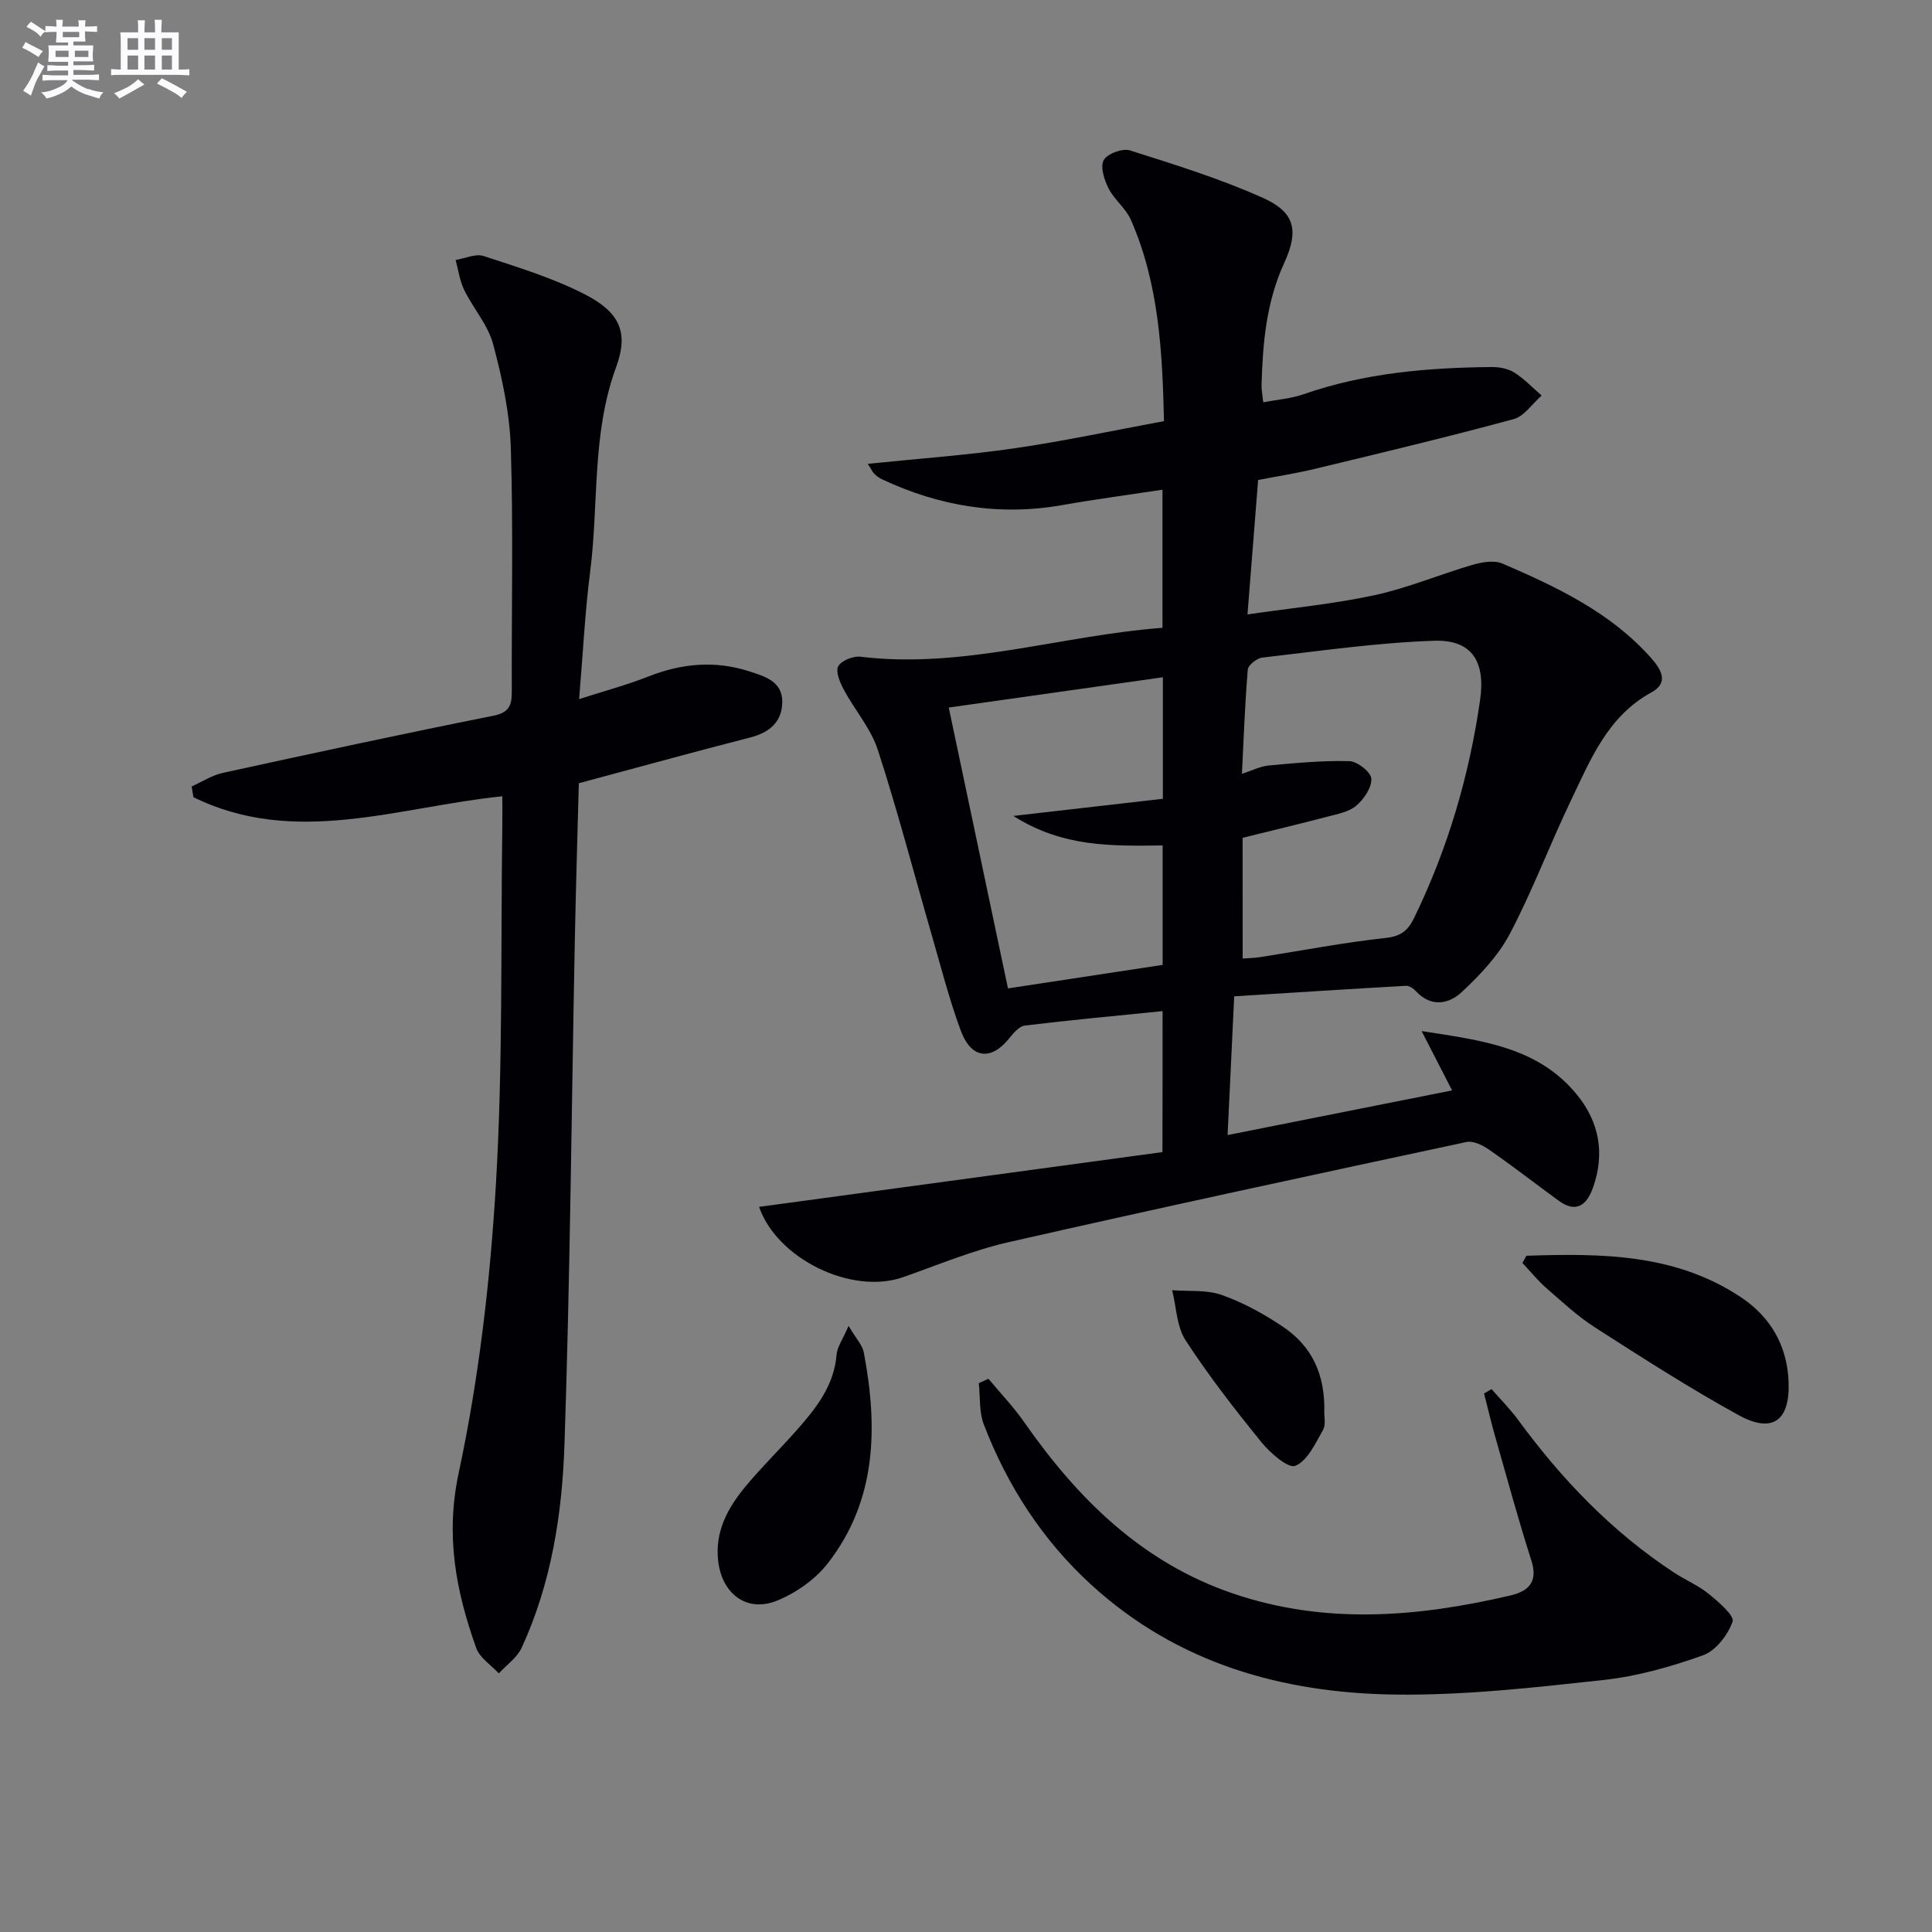
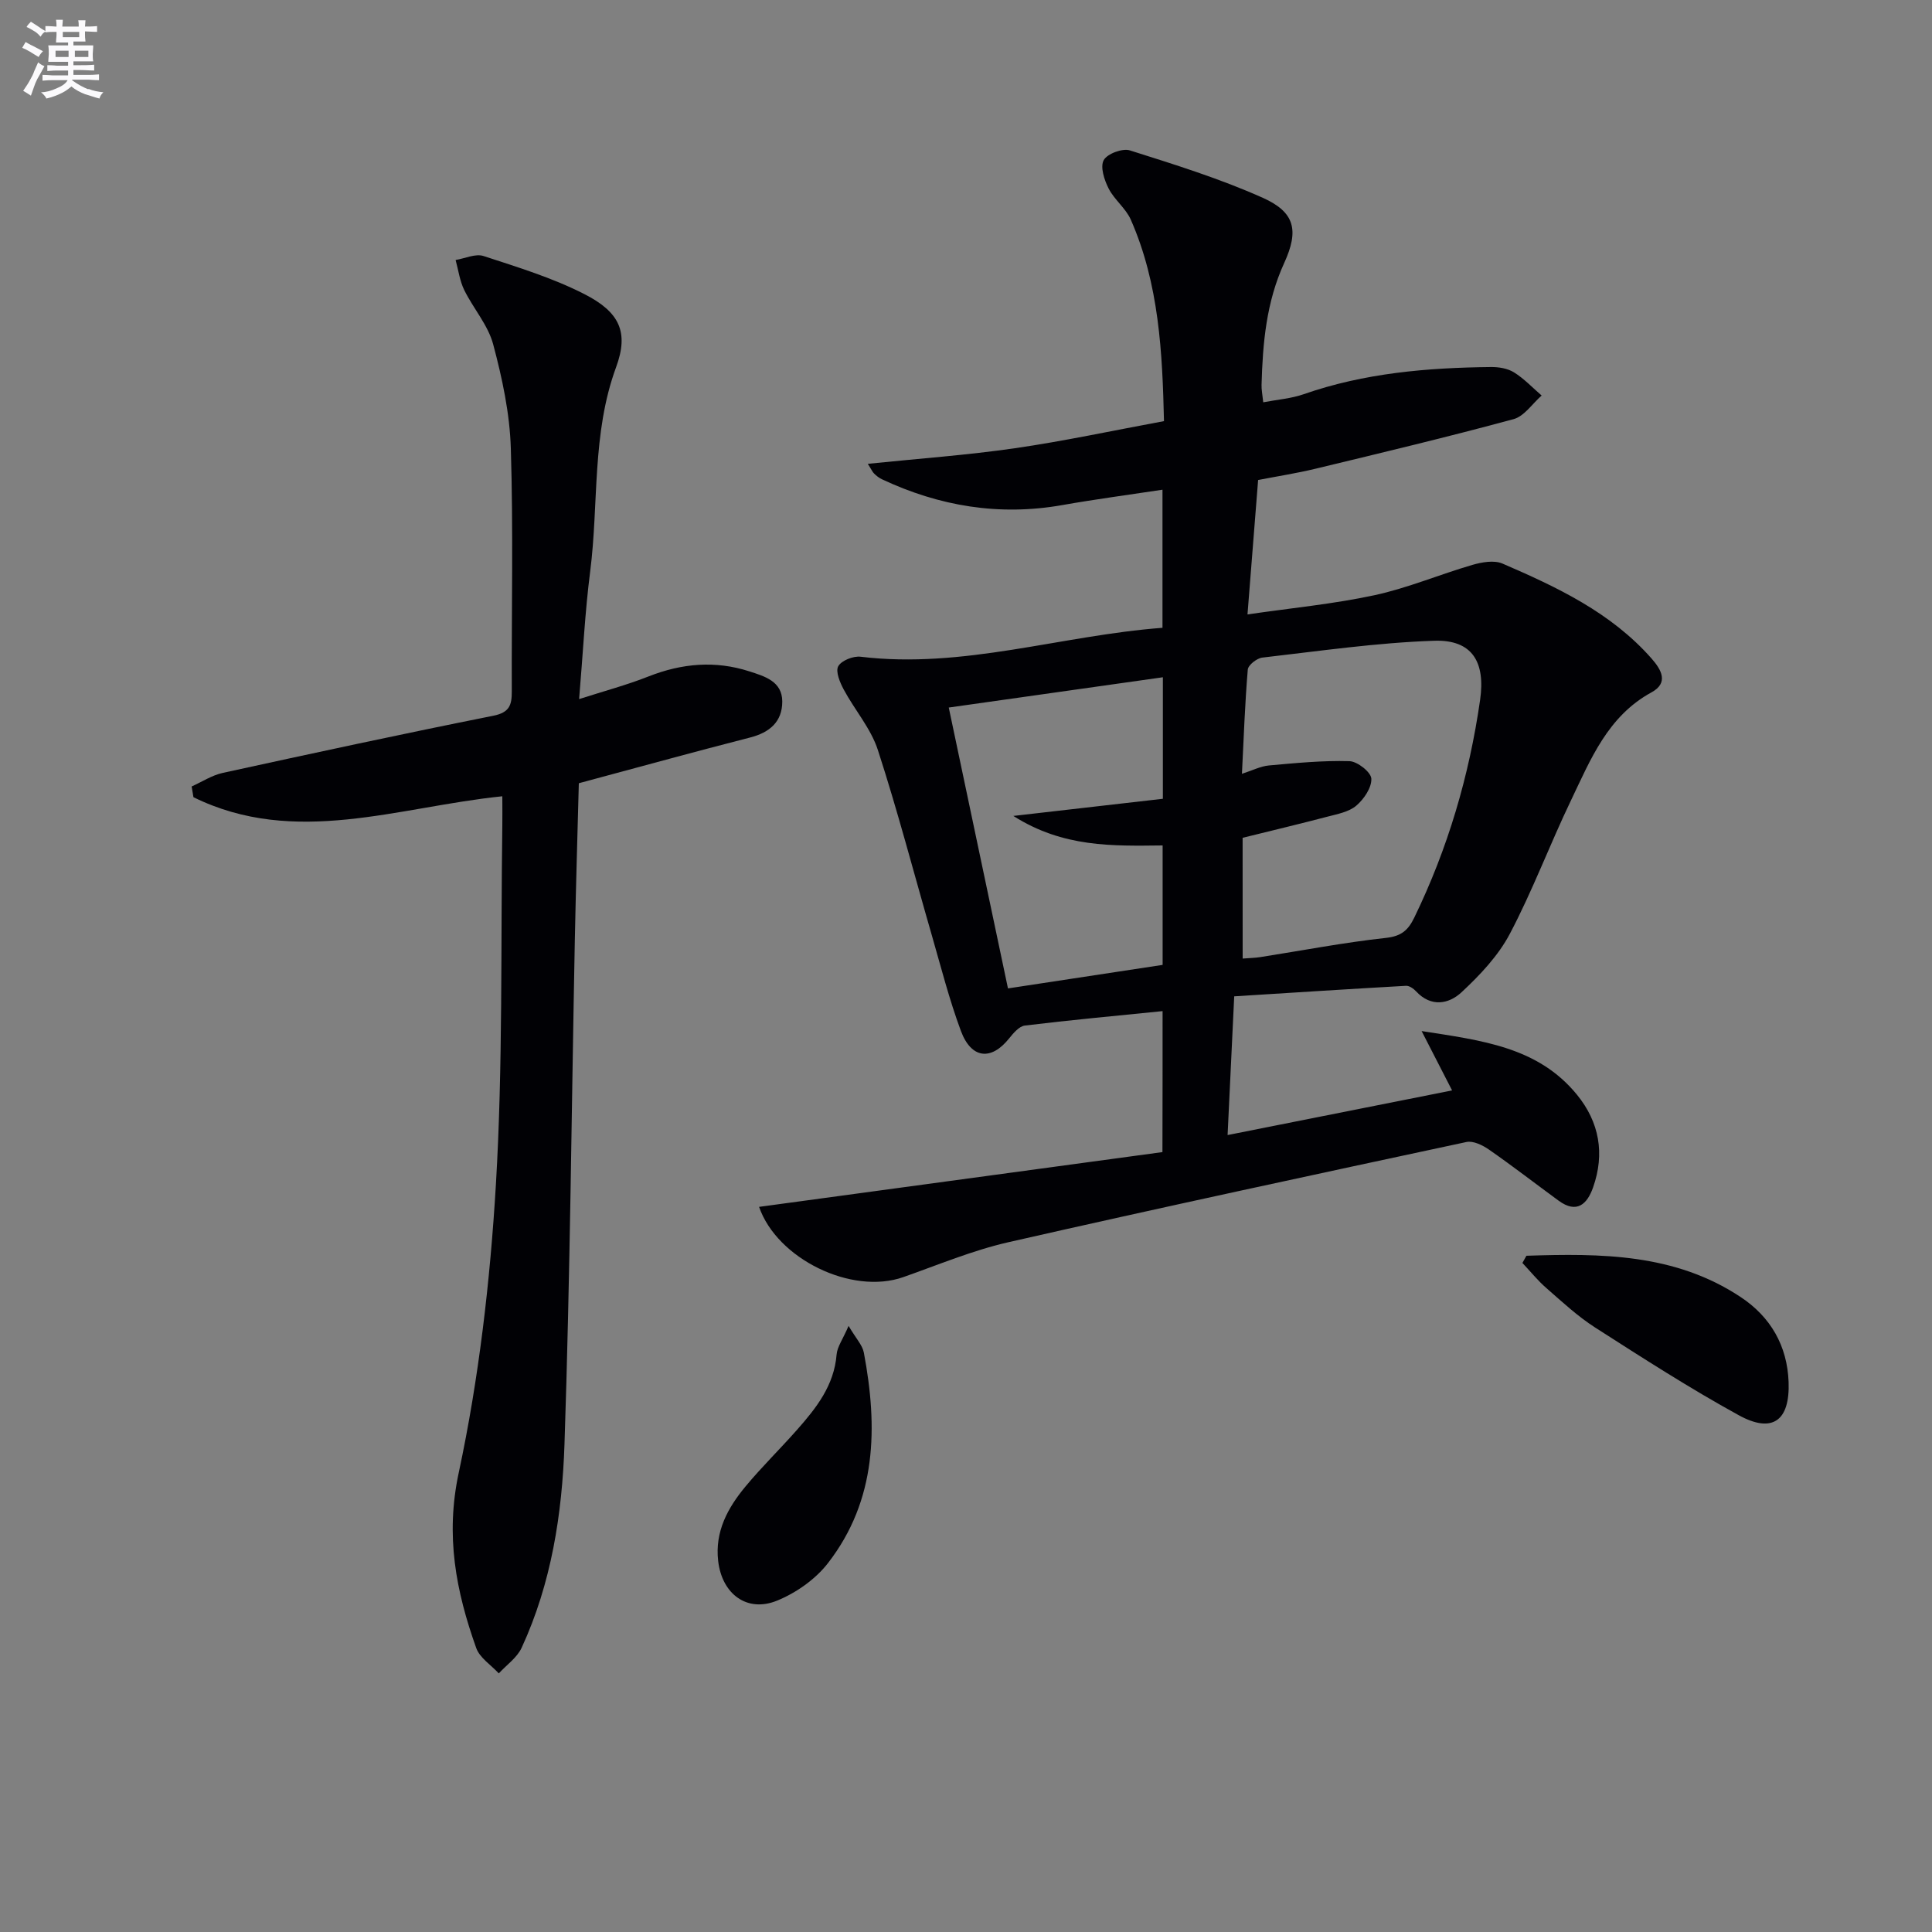
<svg xmlns="http://www.w3.org/2000/svg" enable-background="new 0 0 400 400" viewBox="0 0 400 400">
  <rect x="0" y="0" width="400" height="400" fill="#808080" stroke="none" />
  <g fill="#010105">
    <path d="m240.7 209.34c-9.77.99-19.16 1.85-28.51 2.99-1.19.14-2.39 1.58-3.27 2.67-3.7 4.63-7.81 4.24-9.97-1.54-2.42-6.51-4.14-13.29-6.07-19.97-3.69-12.75-7.03-25.61-11.13-38.22-1.45-4.46-4.79-8.27-7.06-12.5-.79-1.47-1.74-3.74-1.14-4.83.66-1.19 3.12-2.16 4.64-1.97 21.21 2.56 41.44-4.4 62.49-5.99 0-9.34 0-18.41 0-28.59-7.12 1.08-13.95 1.98-20.73 3.18-13.07 2.31-25.46.24-37.37-5.35-.59-.28-1.13-.71-1.6-1.17-.34-.32-.53-.8-1.31-2.02 10.47-1.08 20.52-1.79 30.46-3.23 10.15-1.47 20.21-3.64 30.86-5.61-.33-14.16-1-28.36-6.87-41.71-1.04-2.36-3.41-4.12-4.59-6.45-.9-1.76-1.78-4.47-1.02-5.87.72-1.33 3.89-2.51 5.43-2.02 9.29 2.94 18.65 5.85 27.52 9.82 6.62 2.97 7.52 6.71 4.42 13.49-3.71 8.09-4.45 16.59-4.69 25.25-.03.96.18 1.94.35 3.59 2.98-.57 5.79-.77 8.36-1.67 12.58-4.39 25.61-5.49 38.78-5.63 1.61-.02 3.45.28 4.77 1.1 2.09 1.3 3.84 3.17 5.73 4.8-1.92 1.68-3.6 4.29-5.81 4.89-13.59 3.68-27.3 6.96-40.99 10.26-3.99.96-8.05 1.59-11.9 2.34-.72 9.17-1.42 18.04-2.2 27.83 9.08-1.33 17.8-2.15 26.3-3.98 6.89-1.49 13.48-4.3 20.28-6.28 1.96-.57 4.49-1.01 6.21-.27 11.31 4.88 22.46 10.13 30.85 19.64 2.09 2.37 3.59 5.06.01 7.02-9.06 4.94-12.61 13.88-16.68 22.38-4.38 9.12-7.93 18.65-12.64 27.59-2.4 4.56-6.2 8.58-10.03 12.14-2.6 2.42-6.29 3.15-9.39-.2-.52-.56-1.41-1.19-2.09-1.15-11.89.67-23.77 1.44-35.57 2.18-.48 10.03-.9 18.95-1.37 28.72 15.62-3.1 30.82-6.12 46.48-9.24-2.02-3.93-3.92-7.64-6.31-12.29 12.48 1.95 24.07 3.28 32.15 13.16 4.66 5.7 5.81 12.24 3.35 19.21-1.22 3.47-3.37 5.5-7.13 2.75-4.81-3.52-9.52-7.17-14.41-10.57-1.32-.92-3.28-1.88-4.68-1.58-31.64 6.78-63.28 13.57-94.84 20.75-7.41 1.69-14.53 4.68-21.74 7.22-10.72 3.78-26.17-3.81-29.87-14.54 27.74-3.77 55.54-7.54 83.51-11.34.03-9.94.03-18.87.03-29.19zm16.58-10.88c1.42-.11 2.54-.13 3.64-.3 8.68-1.36 17.32-3.03 26.04-3.98 3.2-.35 4.59-1.61 5.85-4.2 6.95-14.31 11.37-29.33 13.63-45.07 1.12-7.82-1.6-12.51-9.5-12.25-11.89.4-23.75 2.13-35.6 3.49-1.12.13-2.92 1.54-3 2.48-.59 7.05-.84 14.13-1.21 21.58 2.15-.69 3.84-1.57 5.58-1.73 5.55-.5 11.13-1.05 16.68-.89 1.64.05 4.46 2.27 4.53 3.62.1 1.84-1.53 4.24-3.11 5.59-1.53 1.3-3.9 1.74-5.97 2.28-5.88 1.54-11.79 2.95-17.57 4.38.01 8.5.01 16.59.01 25zm-60.85-51.97c3.96 18.8 8.02 38.04 12.26 58.15 11.04-1.68 21.59-3.28 32.02-4.87 0-8.53 0-16.46 0-24.73-10.37.11-20.58.45-30.91-6.11 11.35-1.3 21.24-2.44 30.96-3.55 0-9.11 0-17.06 0-25.16-14.93 2.11-29.62 4.19-44.33 6.27z" />
-     <path d="m39.68 162.83c2.14-.96 4.2-2.32 6.44-2.81 18.64-4.07 37.29-8.1 56-11.83 3.37-.67 3.85-2.22 3.84-5.03-.06-16.78.32-33.58-.2-50.35-.22-7.22-1.78-14.5-3.65-21.51-1.06-4-4.12-7.43-6-11.26-.93-1.91-1.21-4.13-1.78-6.21 1.94-.32 4.13-1.37 5.79-.82 7.06 2.31 14.27 4.51 20.85 7.87 7.32 3.73 9.25 7.89 6.59 15.13-5.07 13.79-3.57 28.22-5.37 42.31-1.08 8.38-1.48 16.86-2.29 26.42 5.2-1.67 9.89-2.92 14.37-4.69 6.9-2.72 13.83-3.33 20.88-1.05 3.12 1.01 6.8 2.04 6.81 6.24 0 4.19-2.6 6.41-6.65 7.45-11.54 2.96-23.03 6.13-35.47 9.47-.27 10.38-.61 21.47-.83 32.55-.68 34.77-.97 69.56-2.14 104.31-.48 14.4-2.71 28.78-8.86 42.11-.95 2.07-3.13 3.57-4.74 5.33-1.6-1.74-3.94-3.21-4.67-5.25-4.19-11.75-6.43-23.22-3.62-36.32 4.18-19.55 6.5-39.66 7.69-59.64 1.47-24.73.98-49.58 1.33-74.38.03-1.82 0-3.64 0-6.01-21.56 2.2-42.94 10.53-63.95.19-.12-.73-.24-1.47-.37-2.22z" />
-     <path d="m204.65 285.46c2.48 2.99 5.2 5.82 7.41 9 11.09 15.89 24.41 29.05 43.2 35.45 19.07 6.51 38.29 4.9 57.47.41 3.67-.86 5.76-2.77 4.33-7.21-2.72-8.49-5.05-17.1-7.5-25.68-.84-2.95-1.54-5.94-2.3-8.92.52-.3 1.04-.61 1.55-.91 1.84 2.11 3.83 4.09 5.48 6.34 9.02 12.32 19.44 23.19 32.26 31.62 2.35 1.55 5.03 2.66 7.2 4.42 2.03 1.65 5.39 4.52 4.96 5.75-.96 2.77-3.47 6.03-6.11 6.98-6.66 2.38-13.66 4.36-20.67 5.12-14.34 1.56-28.8 3.21-43.18 3.01-23.29-.33-44.97-6.45-62.76-22.68-10.15-9.26-17.4-20.5-22.3-33.23-1-2.6-.73-5.69-1.04-8.56.67-.3 1.34-.61 2-.91z" />
+     <path d="m39.68 162.83c2.14-.96 4.2-2.32 6.44-2.81 18.64-4.07 37.29-8.1 56-11.83 3.37-.67 3.85-2.22 3.84-5.03-.06-16.78.32-33.58-.2-50.35-.22-7.22-1.78-14.5-3.65-21.51-1.06-4-4.12-7.43-6-11.26-.93-1.91-1.21-4.13-1.78-6.21 1.94-.32 4.13-1.37 5.79-.82 7.06 2.31 14.27 4.51 20.85 7.87 7.32 3.73 9.25 7.89 6.59 15.13-5.07 13.79-3.57 28.22-5.37 42.31-1.08 8.38-1.48 16.86-2.29 26.42 5.2-1.67 9.89-2.92 14.37-4.69 6.9-2.72 13.83-3.33 20.88-1.05 3.12 1.01 6.8 2.04 6.81 6.24 0 4.19-2.6 6.41-6.65 7.45-11.54 2.96-23.03 6.13-35.47 9.47-.27 10.38-.61 21.47-.83 32.55-.68 34.77-.97 69.56-2.14 104.31-.48 14.4-2.71 28.78-8.86 42.11-.95 2.07-3.13 3.57-4.74 5.33-1.6-1.74-3.94-3.21-4.67-5.25-4.19-11.75-6.43-23.22-3.62-36.32 4.18-19.55 6.5-39.66 7.69-59.64 1.47-24.73.98-49.58 1.33-74.38.03-1.82 0-3.64 0-6.01-21.56 2.2-42.94 10.53-63.95.19-.12-.73-.24-1.47-.37-2.22" />
    <path d="m316.03 259.99c15.39-.5 30.74-.49 44.37 8.56 6.17 4.09 9.63 10.06 9.91 17.56.3 8.03-3.33 10.74-10.33 6.89-10.16-5.58-19.94-11.88-29.71-18.14-3.62-2.32-6.83-5.31-10.09-8.16-1.81-1.57-3.33-3.47-4.98-5.22.28-.49.56-.99.83-1.49z" />
    <path d="m175.69 274.51c1.52 2.6 2.86 3.97 3.16 5.53 2.91 15.44 2.7 30.53-7.44 43.6-2.58 3.33-6.56 6.13-10.49 7.74-6.26 2.57-11.44-1.36-12.23-8.19-.71-6.11 1.99-11.01 5.65-15.42 3.38-4.08 7.2-7.8 10.71-11.78 3.97-4.5 7.64-9.14 8.16-15.55.13-1.6 1.28-3.13 2.48-5.93z" />
-     <path d="m274.18 292.57c-.03.64.37 2.4-.3 3.56-1.57 2.75-3.19 6.32-5.7 7.35-1.46.6-5.19-2.64-7.01-4.88-5.52-6.8-10.92-13.75-15.7-21.09-1.86-2.86-1.91-6.89-2.79-10.39 3.46.28 7.15-.13 10.31 1 4.46 1.59 8.76 3.95 12.7 6.62 5.88 3.97 8.73 9.78 8.49 17.83z" />
  </g>
  <path d="m6.8 9.5c.6.3 1.3.7 2.1 1.1-.4.4-.7.8-.9 1.2-.7-.4-1.3-.8-1.8-1.1s-1.1-.6-1.6-.8c.2-.4.5-.8.7-1.2.4.2.8.5 1.5.8zm.9 6.9c-.3.6-.5 1.1-.7 1.7s-.4 1.1-.6 1.7c-.6-.4-1.1-.7-1.6-1 .7-1 1.2-1.8 1.5-2.4.3-.5.6-1.1.8-1.7.3-.6.5-1.2.8-1.8.3.3.8.6 1.3.8-.7 1.3-1.2 2.2-1.5 2.7zm.1-11c.4.3 1 .7 1.7 1.1-.5.2-.8.6-1.1 1.1-.5-.6-1-1-1.4-1.2s-.9-.6-1.5-.8c.2-.4.5-.7.9-1.1.5.3.9.6 1.4.9zm10.5 13c1 .4 2 .6 3.1.7-.4.4-.7.8-.8 1.3-.9-.2-1.9-.6-3-.9-1-.4-2-.9-2.8-1.6-.5.4-1.1.9-1.9 1.3s-1.9.9-3.3 1.2c-.1-.3-.5-.8-1.1-1.3 1 0 2.1-.3 3.2-.8 1.2-.5 1.9-1 2.3-1.7h-3.2c-.4 0-1 0-2 .1v-1.2c1 0 1.7.1 2 .1h3.3v-1h-2.3c-.2 0-.9 0-2 .1v-1.2c1.2 0 1.9.1 2 .1h2.3v-.8h-4.1c0-.7.1-1.2.1-1.6 0-.5 0-1.1-.1-1.8h4.1v-.6h-2.5c0-.6.1-1.1.1-1.6v-.6h-.5c-.4 0-1 0-1.8.1v-1.3c1.2 0 1.9.1 2.1.1h.2c0-.3 0-.8-.1-1.4h1.4c0 .6-.1 1-.1 1.4h3.4c0-.4 0-.8-.1-1.3h1.5c0 .4-.1.9-.1 1.3.7 0 1.5 0 2.5-.1v1.2c-1 0-1.8-.1-2.5-.1v.6c0 .3 0 .8.1 1.5h-2.5v.8h4.1c0 .7-.1 1.3-.1 1.8s0 1 .1 1.5h-4.1v.8h1.4c.8 0 1.8 0 2.9-.1v1.2c-1 0-1.9-.1-2.8-.1h-1.5v1h3.2c.3 0 1 0 2.1-.1v1.2c-1.1 0-1.8-.1-2.1-.1h-3.4l-.1.1c1.4 1 2.4 1.5 3.4 1.9zm-4.1-6.6v-1.3h-2.7v1.3zm2.2-4.1v-1.1h-3.4v1.1zm1.9 4.1v-1.3h-2.8v1.3z" fill="#fbfafc" />
-   <path d="m37 6.7v2.3 5.4c1 0 1.8 0 2.2-.1v1.3c-.6 0-1.5-.1-2.5-.1h-11.9c-.7 0-1.3 0-1.8.1v-1.3c.5 0 1.1.1 2 .1v-5.2c0-1 0-1.8-.1-2.5h3.7c0-1.3 0-2.1-.1-2.5h1.5c0 .4-.1 1.3-.1 2.5h2.2c0-1.2 0-2.1-.1-2.6h1.5c0 .4-.1 1.3-.1 2.6zm-12.3 13.7c-.3-.4-.7-.8-1.1-1.1 1.1-.4 2.1-.9 2.9-1.3.8-.5 1.5-1 2.1-1.6.4.4.9.8 1.3 1.1-2.5 1.4-4.2 2.4-5.2 2.9zm3.9-10.1v-2.4h-2.2v2.4zm0 4.1v-2.9h-2.2v2.9zm3.5-4.1v-2.4h-2.2v2.4zm0 4.1v-2.9h-2.2v2.9zm.4 2.9 1-1.1c.6.3 1.4.7 2.5 1.3s2 1.1 2.7 1.5c-.4.4-.8.8-1.1 1.3-.8-.8-2.5-1.7-5.1-3zm3.1-7v-2.4h-2.1v2.4zm0 4.1v-2.9h-2.1v2.9z" fill="#fbfafc" />
</svg>